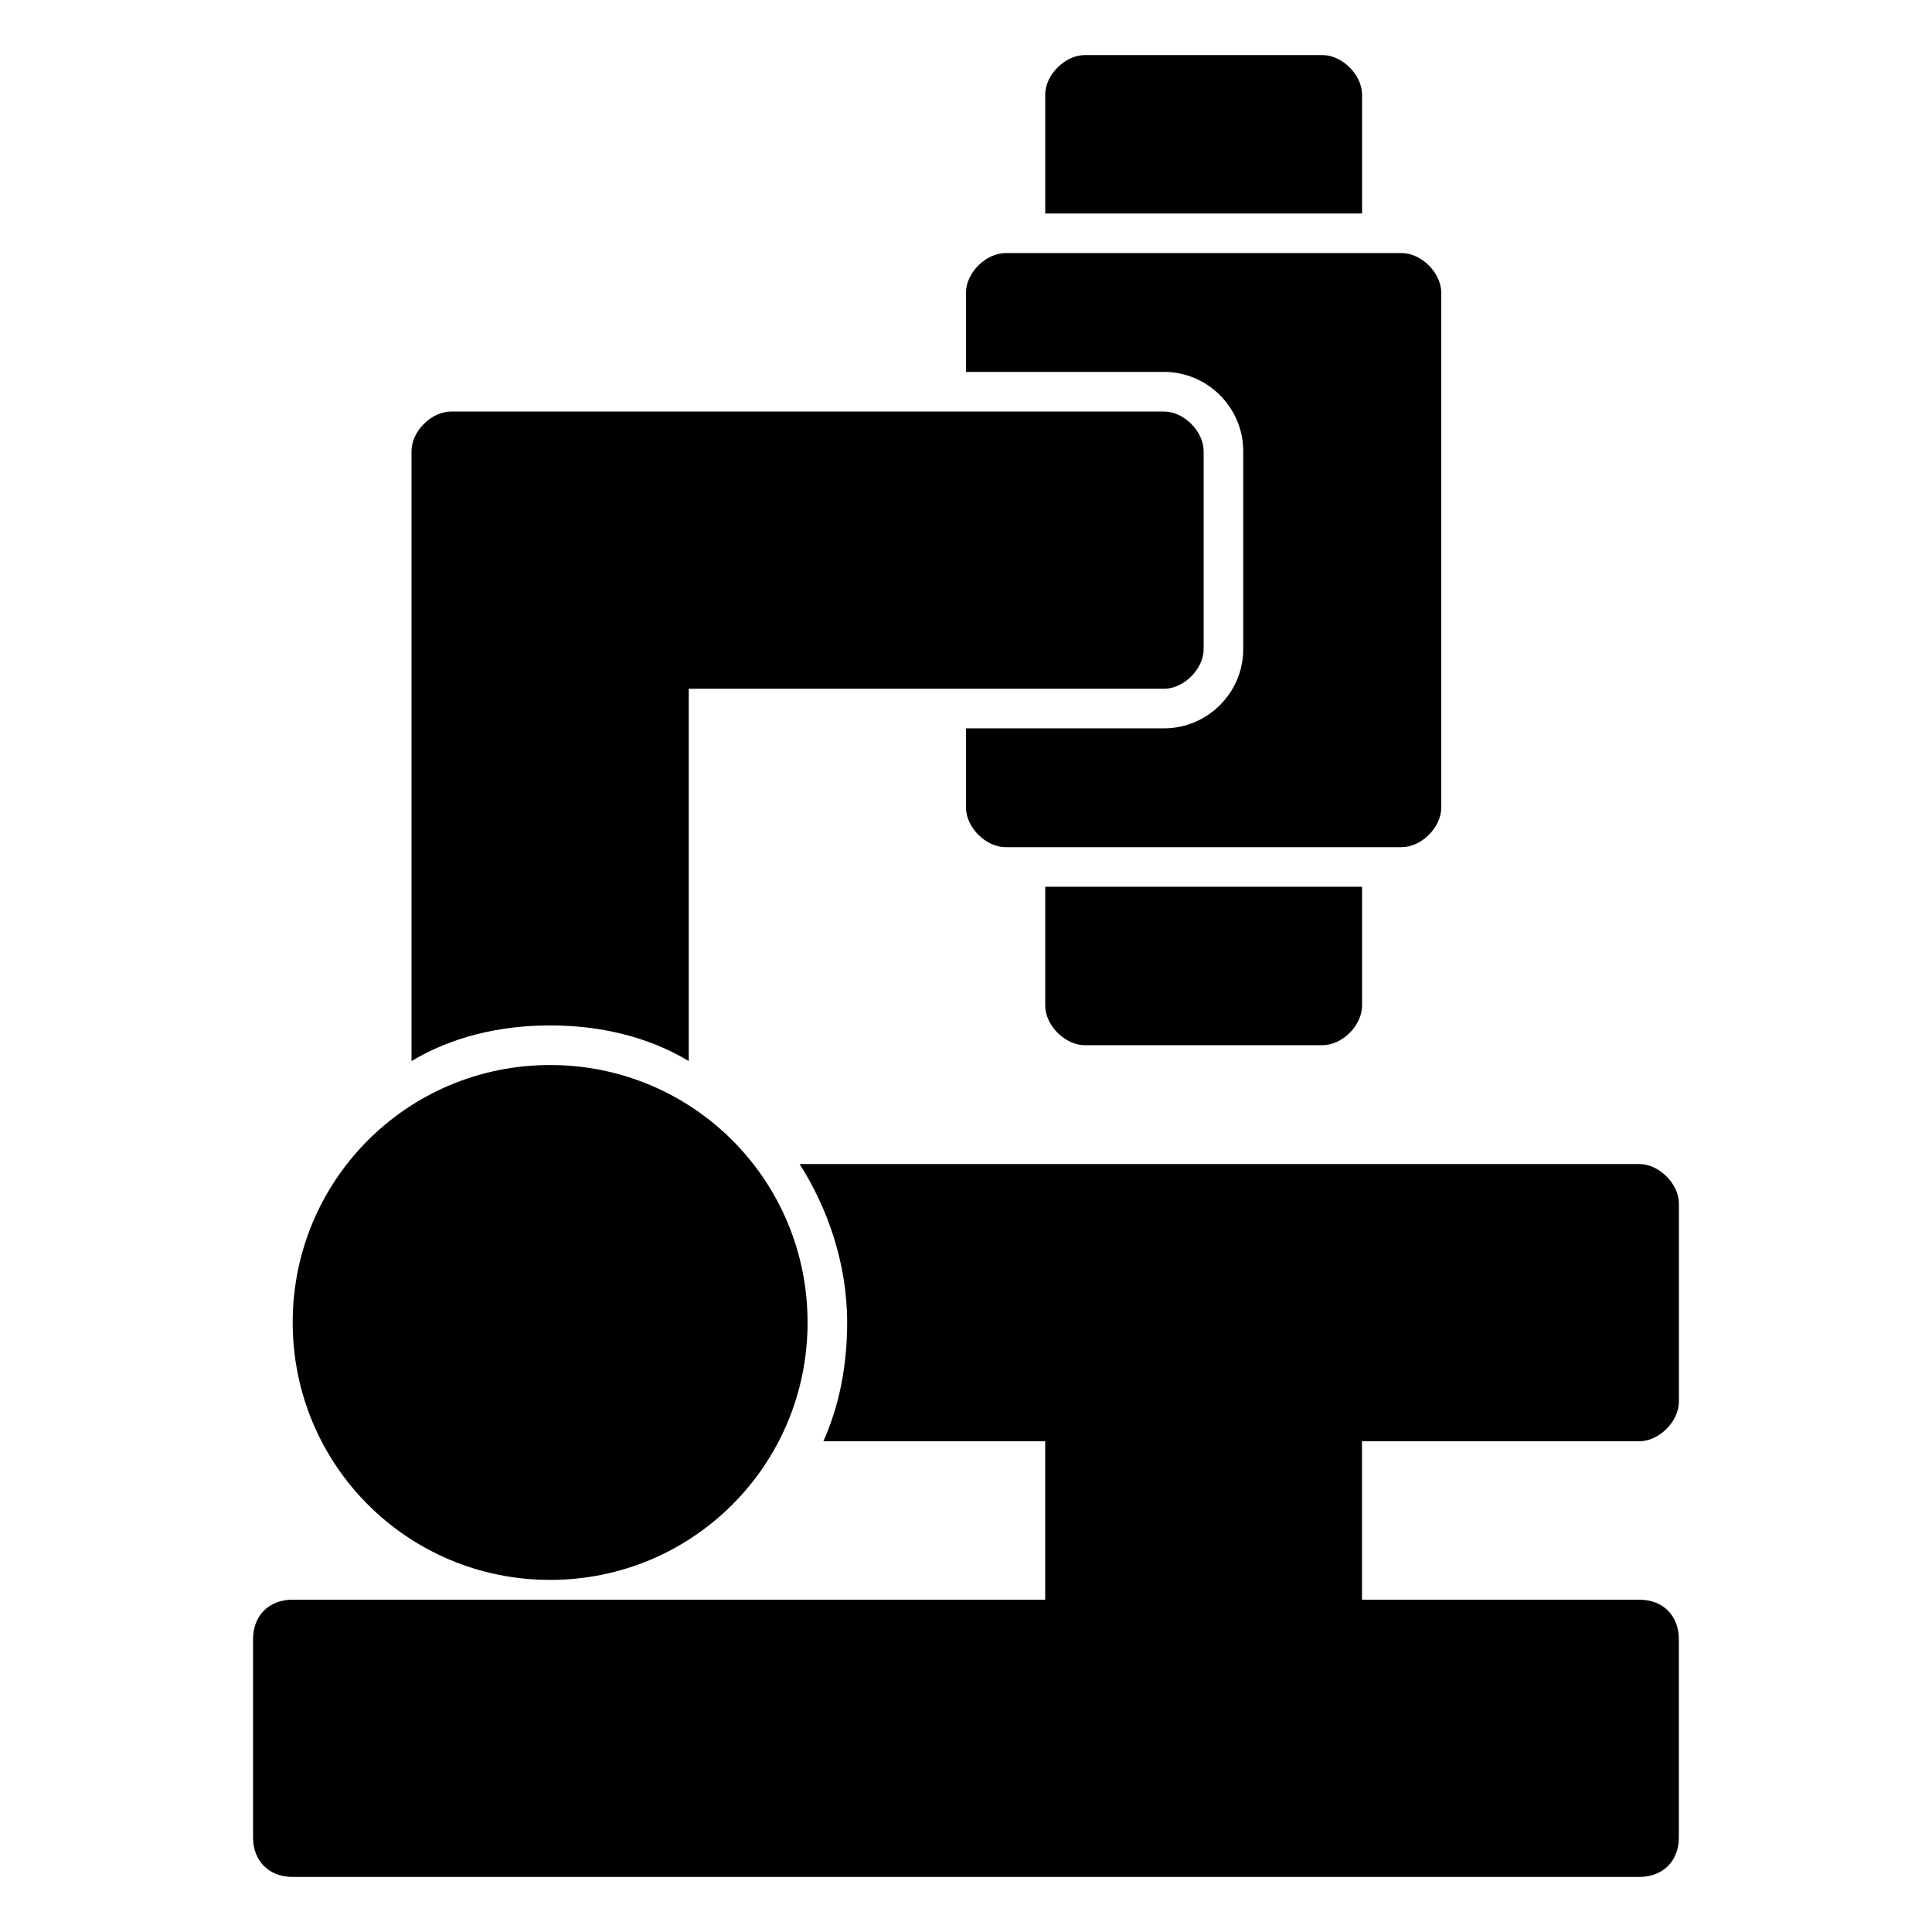
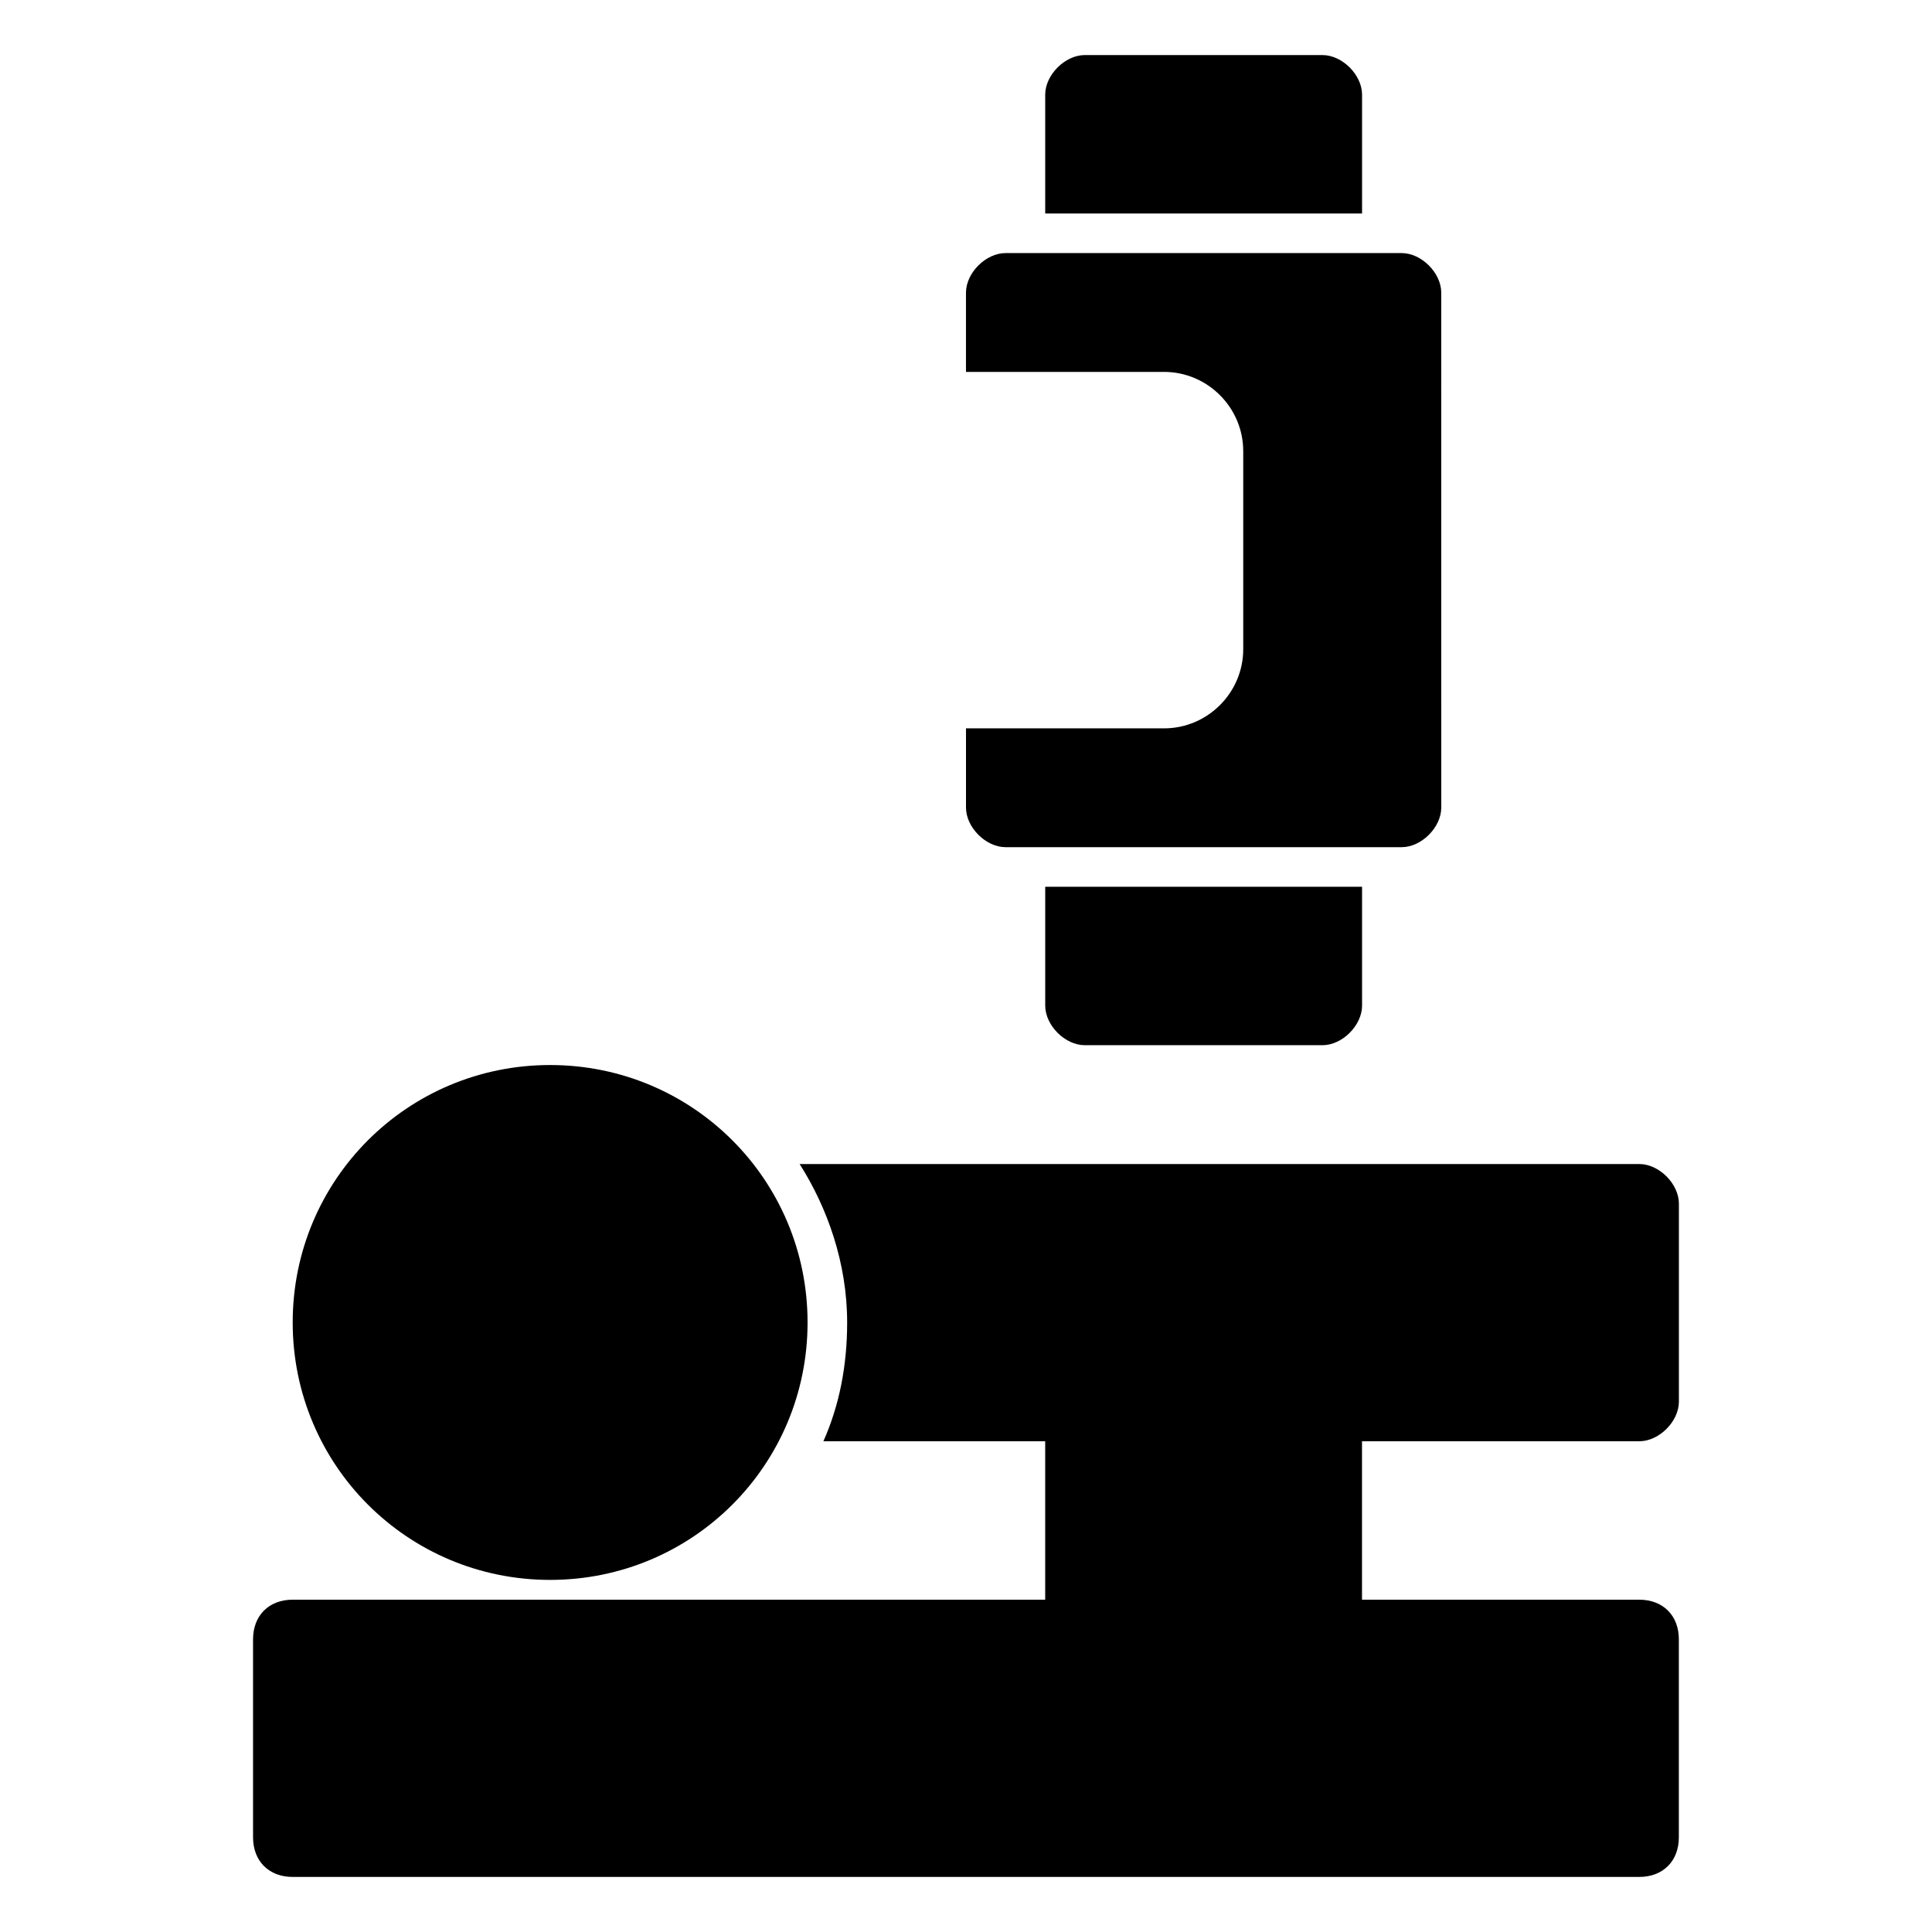
<svg xmlns="http://www.w3.org/2000/svg" fill="#000000" width="800px" height="800px" version="1.1" viewBox="144 144 512 512">
  <g>
    <path d="m504.96 169.09c0-5.246-5.246-10.496-10.496-10.496h-62.977c-5.246 0-10.496 5.246-10.496 10.496v31.488h83.969z" />
    <path d="m431.49 420.99h62.977c5.246 0 10.496-5.246 10.496-10.496v-31.488h-83.969v31.488c0 5.246 5.246 10.496 10.496 10.496z" />
    <path d="m289.79 562.69c37.785 0 68.223-30.438 68.223-68.223s-30.438-68.223-68.223-68.223c-37.785-0.004-68.223 30.434-68.223 68.219 0 37.789 30.438 68.227 68.223 68.227z" />
    <path d="m578.43 525.95c5.246 0 10.496-5.246 10.496-10.496v-52.48c0-5.246-5.246-10.496-10.496-10.496l-222.52 0.004c7.348 11.547 12.594 26.238 12.594 41.984 0 11.547-2.098 22.043-6.297 31.488l58.781-0.004v41.984h-199.43c-6.297 0-10.496 4.199-10.496 10.496v52.48c0 6.297 4.199 10.496 10.496 10.496h356.86c6.297 0 10.496-4.199 10.496-10.496v-52.48c0-6.297-4.199-10.496-10.496-10.496h-73.473v-41.984z" />
-     <path d="m326.53 425.19v-98.66h125.95c5.246 0 10.496-5.246 10.496-10.496v-52.48c0-5.246-5.246-10.496-10.496-10.496h-188.93c-5.246 0-10.496 5.246-10.496 10.496v161.64c10.496-6.297 23.09-9.445 36.734-9.445 13.645-0.004 26.242 3.144 36.738 9.441z" />
    <path d="m473.47 263.55v52.48c0 11.547-9.445 20.992-20.992 20.992h-52.48v20.992c0 5.246 5.246 10.496 10.496 10.496h104.96c5.246 0 10.496-5.246 10.496-10.496l-0.004-136.45c0-5.246-5.246-10.496-10.496-10.496h-104.96c-5.246 0-10.496 5.246-10.496 10.496v20.992h52.48c11.543 0 20.992 9.445 20.992 20.992z" />
  </g>
</svg>